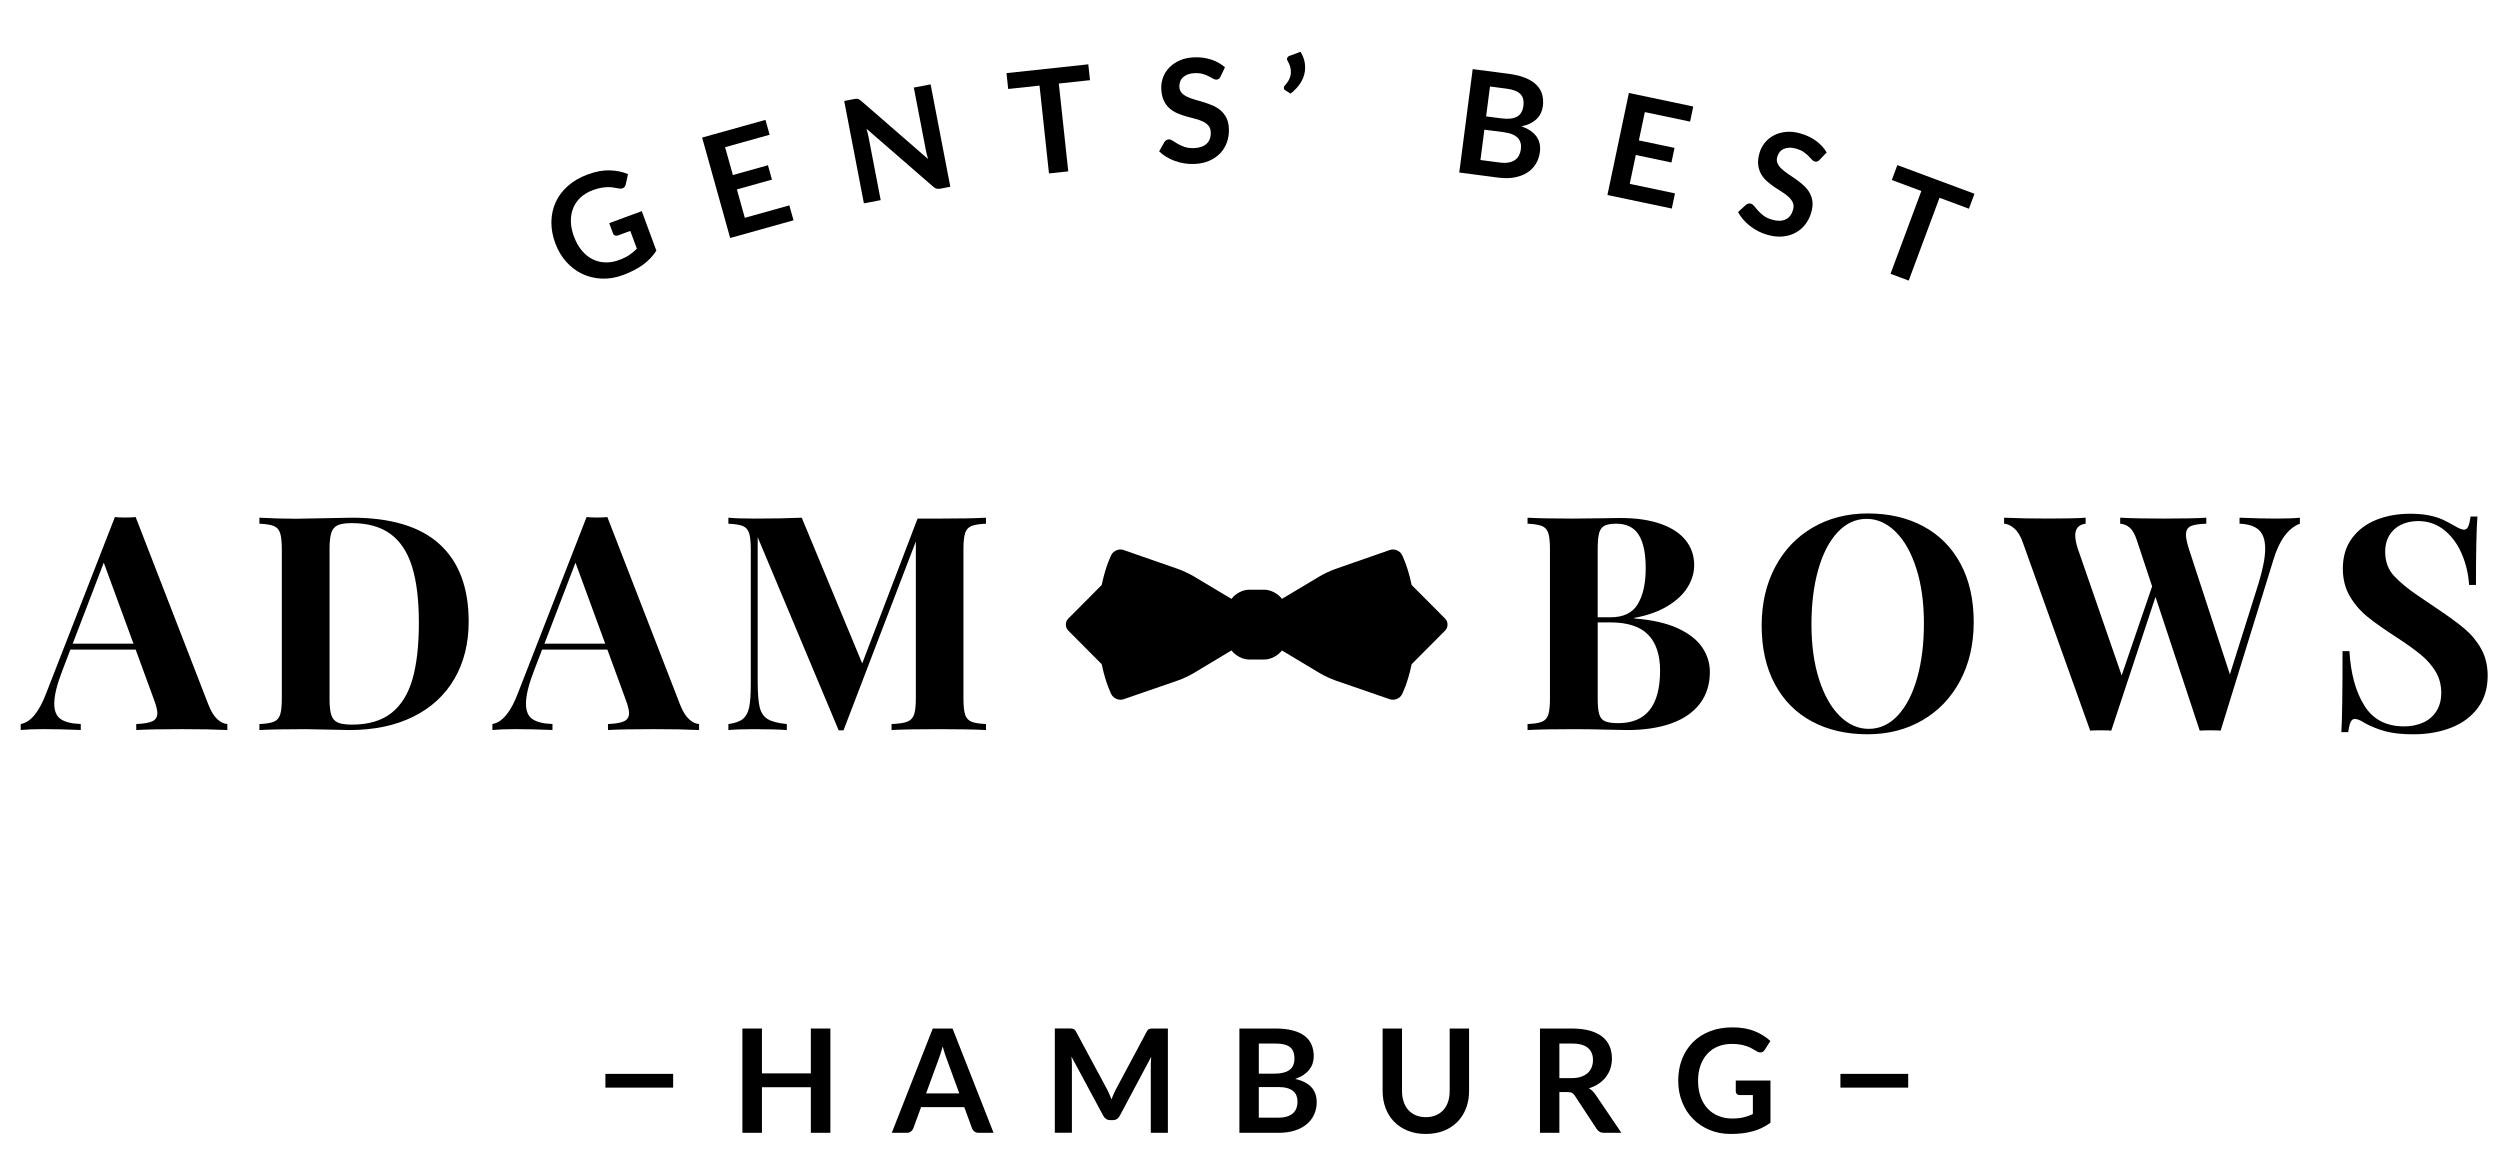
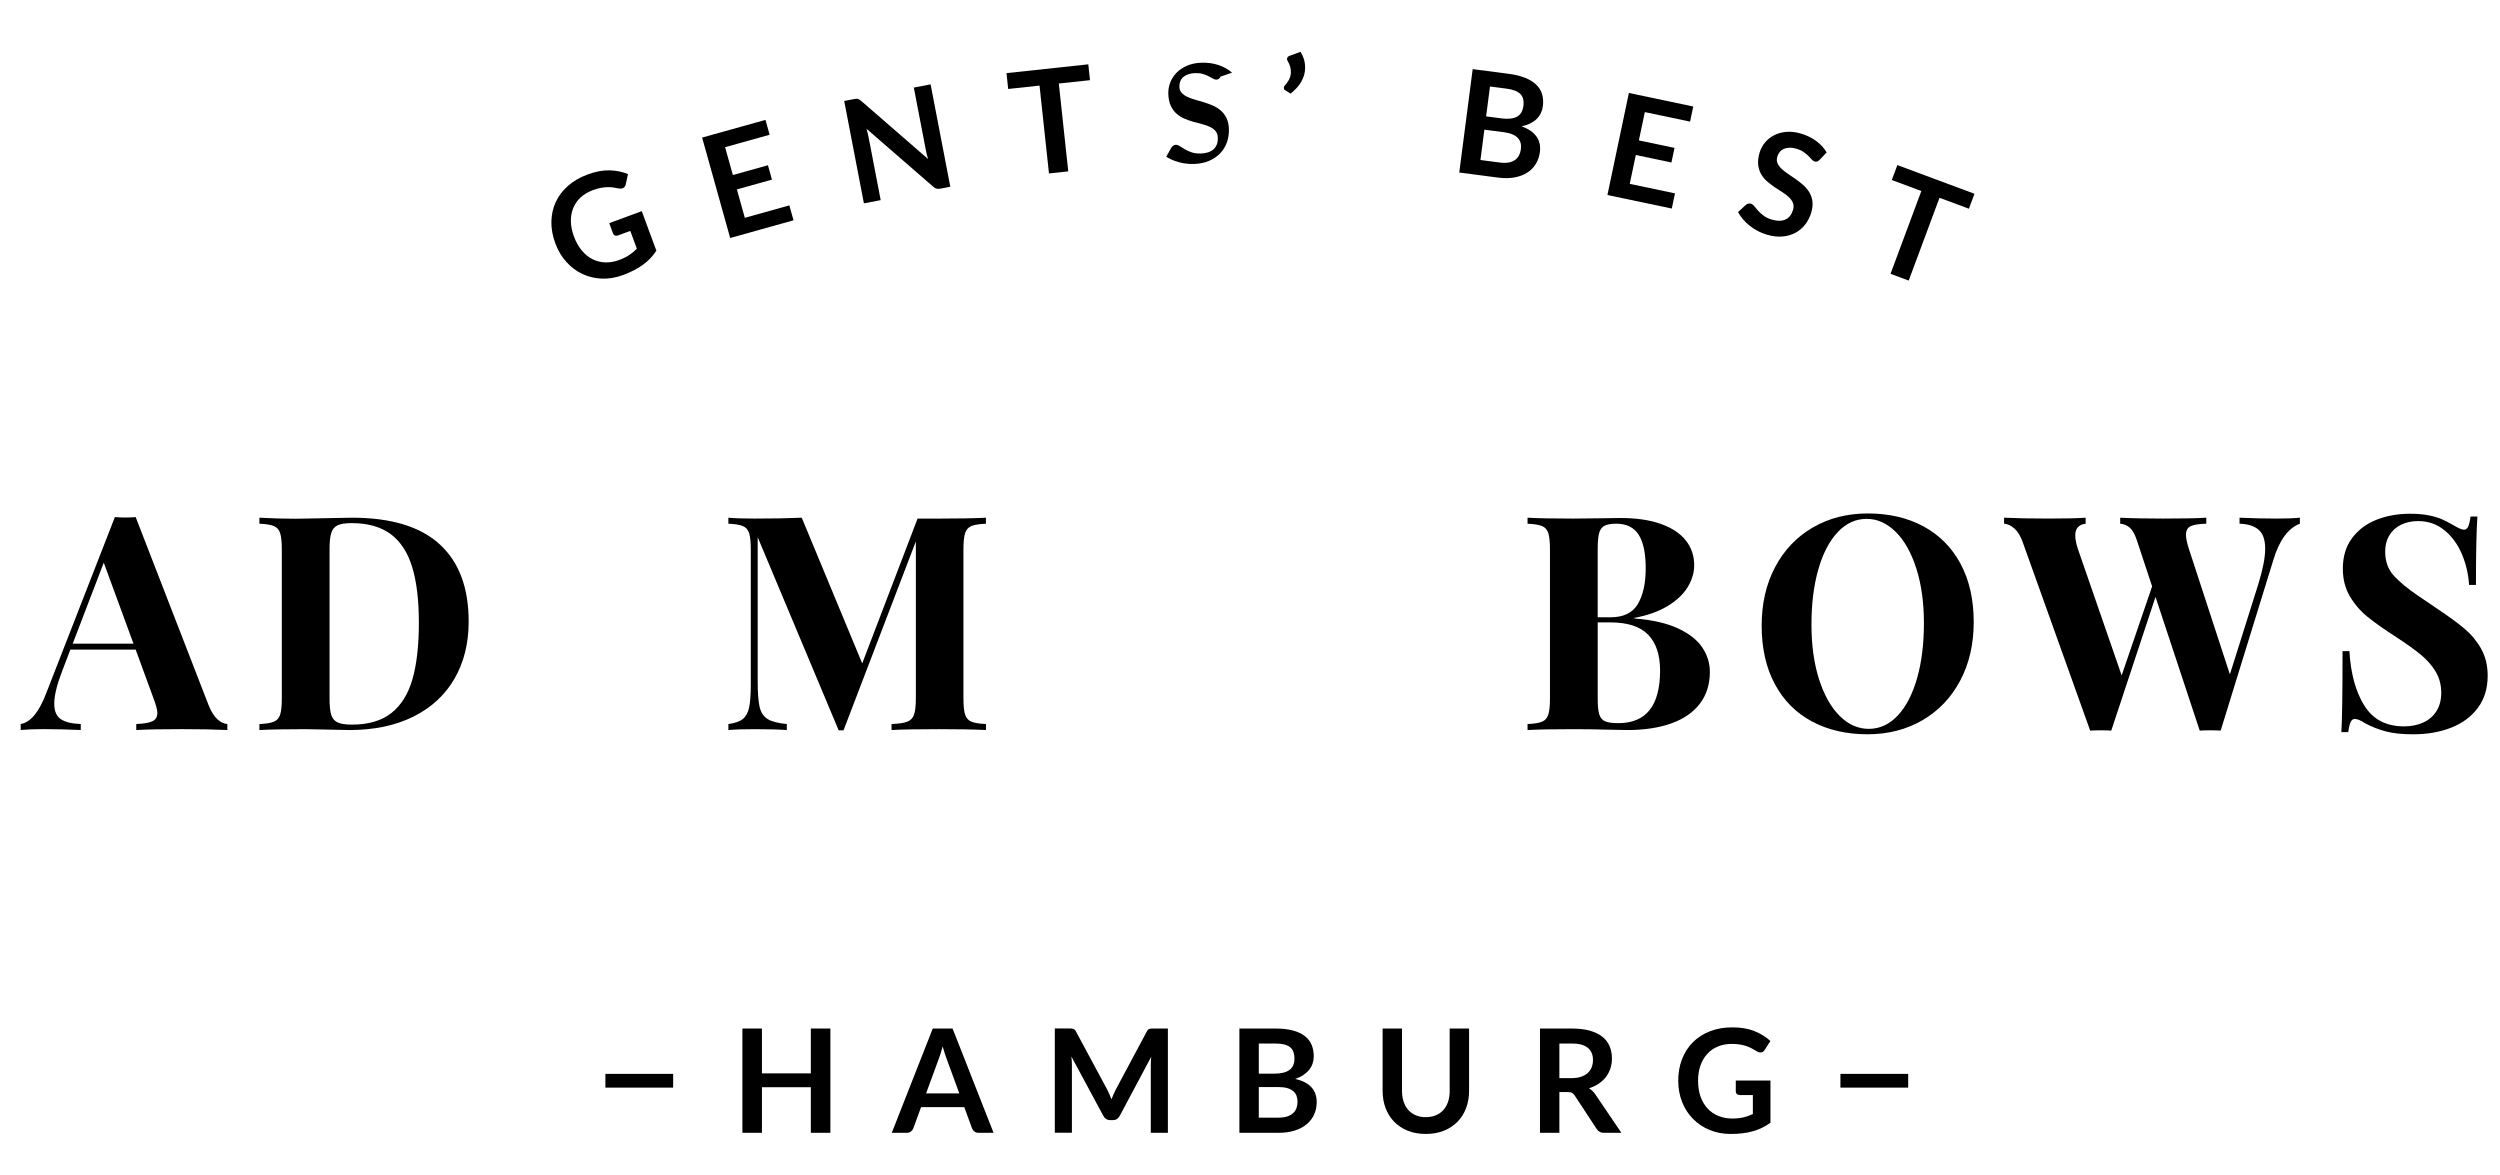
<svg xmlns="http://www.w3.org/2000/svg" enable-background="new 0 0 200 94" height="94px" version="1.1" viewBox="0 0 200 94" width="200px" x="0px" y="0px">
  <g id="Logo">
</g>
  <g id="Ebene_5">
    <g>
      <path d="M134.229,50.267c0.902,0.418,1.554,0.93,1.957,1.535c0.402,0.605,0.603,1.255,0.603,1.951&#13;&#10;   c0,0.992-0.266,1.837-0.796,2.536c-0.531,0.699-1.293,1.227-2.285,1.582c-0.992,0.355-2.171,0.533-3.538,0.533&#13;&#10;   c-0.344,0-0.931-0.012-1.763-0.035c-0.832-0.023-1.669-0.035-2.513-0.035c-1.648,0-2.878,0.023-3.69,0.07v-0.48&#13;&#10;   c0.531-0.023,0.918-0.086,1.16-0.188c0.242-0.101,0.408-0.289,0.498-0.562s0.135-0.711,0.135-1.312V43.958&#13;&#10;   c0-0.602-0.045-1.039-0.135-1.312s-0.256-0.461-0.498-0.562c-0.242-0.102-0.629-0.164-1.16-0.188v-0.48&#13;&#10;   c0.805,0.047,2.019,0.07,3.644,0.07c0.64,0,1.351-0.007,2.132-0.023c0.781-0.015,1.324-0.023,1.628-0.023&#13;&#10;   c1.289,0,2.376,0.158,3.263,0.475c0.886,0.316,1.552,0.758,1.997,1.324c0.445,0.566,0.668,1.225,0.668,1.974&#13;&#10;   c0,0.594-0.172,1.176-0.516,1.746c-0.344,0.57-0.876,1.076-1.599,1.517c-0.722,0.441-1.615,0.76-2.677,0.955v0.046&#13;&#10;   C132.165,49.586,133.327,49.85,134.229,50.267z M131.031,48.316c0.417-0.71,0.626-1.66,0.626-2.847&#13;&#10;   c0-1.203-0.187-2.099-0.562-2.688s-0.973-0.885-1.792-0.885c-0.43,0-0.748,0.057-0.955,0.17c-0.207,0.113-0.348,0.312-0.422,0.598&#13;&#10;   s-0.111,0.716-0.111,1.294v5.424h1.031C129.884,49.383,130.613,49.027,131.031,48.316z M127.938,57.138&#13;&#10;   c0.082,0.273,0.236,0.461,0.463,0.562c0.226,0.102,0.582,0.152,1.066,0.152c2.226,0,3.339-1.402,3.339-4.206&#13;&#10;   c0-1.257-0.318-2.214-0.955-2.87c-0.637-0.656-1.646-0.984-3.028-0.984h-1.007v6.069&#13;&#10;   C127.815,56.439,127.856,56.865,127.938,57.138z" />
      <path d="M153.873,42.107c1.277,0.688,2.267,1.685,2.97,2.993c0.703,1.309,1.054,2.864,1.054,4.668&#13;&#10;   c0,1.765-0.361,3.327-1.083,4.686c-0.722,1.359-1.728,2.414-3.017,3.163c-1.289,0.75-2.753,1.125-4.393,1.125&#13;&#10;   c-1.695,0-3.181-0.344-4.458-1.031c-1.277-0.687-2.265-1.685-2.964-2.993c-0.699-1.308-1.049-2.864-1.049-4.668&#13;&#10;   c0-1.765,0.359-3.327,1.078-4.686c0.718-1.359,1.722-2.413,3.011-3.163s2.757-1.125,4.405-1.125&#13;&#10;   C151.114,41.077,152.596,41.42,153.873,42.107z M147.007,42.582c-0.667,0.714-1.183,1.71-1.546,2.987&#13;&#10;   c-0.363,1.277-0.544,2.739-0.544,4.387c0,1.664,0.203,3.128,0.609,4.393c0.406,1.266,0.957,2.242,1.652,2.929&#13;&#10;   c0.695,0.687,1.468,1.031,2.32,1.031c0.882,0,1.658-0.357,2.325-1.072c0.668-0.715,1.184-1.71,1.546-2.987&#13;&#10;   c0.363-1.277,0.545-2.74,0.545-4.388c0-1.656-0.203-3.118-0.609-4.387c-0.406-1.269-0.958-2.248-1.658-2.935&#13;&#10;   c-0.699-0.688-1.47-1.031-2.313-1.031C148.45,41.51,147.675,41.867,147.007,42.582z" />
      <path d="M182.14,41.486c0.757,0,1.375-0.023,1.851-0.07v0.48c-0.937,0.359-1.64,1.312-2.109,2.858l-4.229,13.695&#13;&#10;   c-0.172-0.016-0.453-0.023-0.843-0.023c-0.383,0-0.66,0.008-0.832,0.023l-3.538-10.696l-3.538,10.696&#13;&#10;   c-0.18-0.016-0.461-0.023-0.844-0.023s-0.664,0.008-0.843,0.023l-5.377-15.019c-0.18-0.523-0.408-0.906-0.685-1.148&#13;&#10;   c-0.277-0.242-0.553-0.371-0.826-0.387v-0.48c0.961,0.047,2.156,0.07,3.585,0.07c1.343,0,2.323-0.023,2.94-0.07v0.48&#13;&#10;   c-0.555,0.07-0.832,0.383-0.832,0.938c0,0.297,0.07,0.656,0.21,1.078l3.503,10.122l2.437-7.123l-1.23-3.714&#13;&#10;   c-0.156-0.468-0.344-0.796-0.562-0.984c-0.219-0.188-0.473-0.293-0.762-0.316v-0.48c0.891,0.047,2.035,0.07,3.433,0.07&#13;&#10;   c1.554,0,2.706-0.023,3.456-0.07v0.48c-0.586,0.016-1.004,0.082-1.253,0.199c-0.25,0.117-0.375,0.348-0.375,0.691&#13;&#10;   c0,0.257,0.078,0.632,0.234,1.125l3.28,10.04l2.284-7.252c0.359-1.171,0.539-2.104,0.539-2.8s-0.17-1.197-0.51-1.505&#13;&#10;   s-0.854-0.475-1.541-0.498v-0.48C180.242,41.463,181.234,41.486,182.14,41.486z" />
      <path d="M189.143,56.441c0.691,1.113,1.751,1.669,3.181,1.669c0.562,0,1.068-0.1,1.517-0.299s0.804-0.501,1.066-0.908&#13;&#10;   s0.393-0.898,0.393-1.476c0-0.625-0.146-1.185-0.439-1.681c-0.292-0.496-0.687-0.949-1.183-1.359&#13;&#10;   c-0.496-0.41-1.158-0.885-1.986-1.423c-0.968-0.625-1.736-1.167-2.302-1.628c-0.566-0.461-1.035-1.008-1.406-1.64&#13;&#10;   c-0.371-0.633-0.557-1.367-0.557-2.203c0-0.968,0.246-1.783,0.738-2.443c0.492-0.66,1.144-1.15,1.956-1.47&#13;&#10;   c0.812-0.32,1.707-0.48,2.683-0.48c0.578,0,1.08,0.043,1.505,0.129c0.425,0.086,0.781,0.193,1.066,0.322s0.595,0.291,0.931,0.486&#13;&#10;   c0.383,0.227,0.652,0.34,0.809,0.34c0.148,0,0.262-0.084,0.34-0.252c0.078-0.168,0.141-0.435,0.188-0.802h0.55&#13;&#10;   c-0.078,1.07-0.117,2.894-0.117,5.471h-0.55c-0.055-0.867-0.248-1.691-0.58-2.472c-0.332-0.781-0.796-1.416-1.394-1.904&#13;&#10;   s-1.299-0.732-2.103-0.732c-0.508,0-0.962,0.098-1.365,0.293s-0.714,0.479-0.937,0.85c-0.223,0.371-0.334,0.802-0.334,1.294&#13;&#10;   c0,0.796,0.238,1.449,0.714,1.957c0.477,0.508,1.098,1.021,1.863,1.541c0.766,0.52,1.281,0.869,1.546,1.048&#13;&#10;   c0.938,0.625,1.679,1.167,2.226,1.628c0.546,0.461,0.992,1,1.335,1.617c0.344,0.617,0.516,1.332,0.516,2.144&#13;&#10;   c0,1.023-0.266,1.886-0.797,2.589c-0.531,0.703-1.246,1.229-2.144,1.576c-0.898,0.348-1.902,0.521-3.011,0.521&#13;&#10;   c-0.898,0-1.642-0.08-2.231-0.24c-0.59-0.16-1.135-0.377-1.634-0.65c-0.344-0.226-0.613-0.339-0.809-0.339&#13;&#10;   c-0.148,0-0.262,0.084-0.339,0.251c-0.078,0.168-0.141,0.436-0.188,0.803h-0.551c0.062-1,0.094-3.159,0.094-6.479h0.551&#13;&#10;   C188.055,53.877,188.452,55.328,189.143,56.441z" />
    </g>
    <g>
      <path d="M17.392,57.542c0.266,0.238,0.531,0.365,0.797,0.38v0.48c-0.961-0.047-2.175-0.07-3.644-0.07&#13;&#10;   c-1.64,0-2.854,0.023-3.644,0.07v-0.48c0.602-0.023,1.033-0.098,1.294-0.223c0.262-0.125,0.393-0.343,0.393-0.656&#13;&#10;   c0-0.242-0.098-0.621-0.293-1.136l-1.441-3.937H5.63l-0.633,1.652c-0.438,1.125-0.656,2.015-0.656,2.671&#13;&#10;   c0,0.594,0.175,1.008,0.527,1.242c0.352,0.234,0.882,0.363,1.593,0.386v0.48c-1.078-0.047-2.07-0.07-2.976-0.07&#13;&#10;   c-0.734,0-1.343,0.023-1.828,0.07v-0.48c0.797-0.132,1.484-0.972,2.062-2.519l5.471-14.035c0.258,0.023,0.535,0.035,0.832,0.035&#13;&#10;   c0.312,0,0.589-0.012,0.832-0.035l5.823,15.019C16.888,56.919,17.126,57.304,17.392,57.542z M8.301,45.013l-2.483,6.479h4.861&#13;&#10;   L8.301,45.013z" />
      <path d="M23.646,41.498l0.75-0.012c2.25-0.047,3.503-0.07,3.761-0.07c3.124,0,5.461,0.707,7.011,2.121s2.326,3.476,2.326,6.186&#13;&#10;   c0,1.742-0.379,3.267-1.137,4.575c-0.757,1.308-1.855,2.319-3.292,3.034c-1.438,0.714-3.144,1.072-5.12,1.072&#13;&#10;   c-0.234,0-0.783-0.012-1.646-0.035c-0.863-0.023-1.482-0.035-1.857-0.035c-1.648,0-2.878,0.023-3.69,0.07v-0.48&#13;&#10;   c0.531-0.023,0.918-0.086,1.16-0.188c0.242-0.101,0.408-0.289,0.498-0.562s0.135-0.711,0.135-1.312V43.958&#13;&#10;   c0-0.602-0.045-1.039-0.135-1.312s-0.256-0.461-0.498-0.562c-0.242-0.102-0.629-0.164-1.16-0.188v-0.48&#13;&#10;   C21.776,41.471,22.74,41.498,23.646,41.498z M26.505,57.203c0.094,0.285,0.265,0.484,0.515,0.597&#13;&#10;   c0.25,0.113,0.629,0.17,1.137,0.17c1.32,0,2.372-0.311,3.157-0.931c0.785-0.621,1.347-1.527,1.687-2.718&#13;&#10;   c0.339-1.191,0.509-2.693,0.509-4.505c0-1.819-0.182-3.313-0.544-4.481c-0.363-1.167-0.939-2.04-1.728-2.618&#13;&#10;   c-0.789-0.578-1.824-0.867-3.104-0.867c-0.5,0-0.873,0.057-1.119,0.17c-0.246,0.113-0.416,0.314-0.509,0.604&#13;&#10;   s-0.141,0.719-0.141,1.289v11.997C26.364,56.486,26.411,56.917,26.505,57.203z" />
-       <path d="M55.129,57.542c0.266,0.238,0.531,0.365,0.797,0.38v0.48c-0.961-0.047-2.175-0.07-3.644-0.07&#13;&#10;   c-1.64,0-2.854,0.023-3.644,0.07v-0.48c0.602-0.023,1.033-0.098,1.294-0.223c0.262-0.125,0.393-0.343,0.393-0.656&#13;&#10;   c0-0.242-0.098-0.621-0.293-1.136l-1.441-3.937h-5.225l-0.633,1.652c-0.438,1.125-0.656,2.015-0.656,2.671&#13;&#10;   c0,0.594,0.175,1.008,0.527,1.242c0.352,0.234,0.882,0.363,1.593,0.386v0.48c-1.078-0.047-2.07-0.07-2.976-0.07&#13;&#10;   c-0.734,0-1.343,0.023-1.828,0.07v-0.48c0.797-0.132,1.484-0.972,2.062-2.519l5.471-14.035c0.258,0.023,0.535,0.035,0.832,0.035&#13;&#10;   c0.312,0,0.589-0.012,0.832-0.035l5.823,15.019C54.625,56.919,54.864,57.304,55.129,57.542z M46.039,45.013l-2.483,6.479h4.861&#13;&#10;   L46.039,45.013z" />
      <path d="M77.708,42.084c-0.242,0.102-0.408,0.289-0.498,0.562s-0.135,0.71-0.135,1.312v11.903c0,0.601,0.045,1.039,0.135,1.312&#13;&#10;   s0.258,0.461,0.504,0.562c0.246,0.102,0.634,0.164,1.166,0.188v0.48c-0.89-0.047-2.148-0.07-3.772-0.07&#13;&#10;   c-1.71,0-2.972,0.023-3.784,0.07v-0.48c0.578-0.023,0.998-0.086,1.259-0.188c0.262-0.101,0.441-0.289,0.539-0.562&#13;&#10;   s0.146-0.711,0.146-1.312V43.314l-5.787,15.113h-0.387l-6.479-15.452v11.492c0,0.945,0.051,1.639,0.152,2.08&#13;&#10;   c0.102,0.441,0.311,0.764,0.626,0.967c0.316,0.203,0.834,0.339,1.552,0.41v0.48c-0.617-0.047-1.48-0.07-2.589-0.07&#13;&#10;   c-0.883,0-1.578,0.023-2.085,0.07v-0.48c0.523-0.07,0.908-0.205,1.154-0.404c0.246-0.199,0.414-0.504,0.503-0.914&#13;&#10;   s0.135-1.025,0.135-1.845V43.958c0-0.602-0.045-1.039-0.135-1.312s-0.256-0.461-0.498-0.562c-0.242-0.102-0.629-0.164-1.16-0.188&#13;&#10;   v-0.48c0.508,0.047,1.203,0.07,2.085,0.07c1.468,0,2.729-0.023,3.784-0.07l4.838,11.657l4.428-11.586h1.699&#13;&#10;   c1.624,0,2.882-0.023,3.772-0.07v0.48C78.341,41.92,77.951,41.982,77.708,42.084z" />
    </g>
    <g>
-       <path d="M115.604,49.483l-2.673-2.683c-0.323-1.564-0.779-2.424-0.779-2.424c-0.178-0.331-0.613-0.5-0.967-0.376l-4.364,1.521&#13;&#10;   c-0.355,0.124-0.909,0.383-1.231,0.575l-3.034,1.813c-0.303-0.411-0.892-0.73-1.383-0.73h-1.272c-0.492,0-1.082,0.32-1.385,0.731&#13;&#10;   l-3.036-1.814c-0.322-0.192-0.876-0.452-1.23-0.575L89.884,44c-0.354-0.124-0.791,0.046-0.968,0.376c0,0-0.456,0.859-0.779,2.424&#13;&#10;   l-2.672,2.683c-0.265,0.266-0.265,0.702,0,0.968l2.672,2.684c0.323,1.565,0.78,2.424,0.78,2.424&#13;&#10;   c0.177,0.332,0.613,0.503,0.969,0.38l4.362-1.507c0.355-0.123,0.909-0.381,1.231-0.574l3.04-1.825&#13;&#10;   c0.303,0.409,0.891,0.727,1.381,0.727h1.272c0.489,0,1.077-0.316,1.38-0.726l3.039,1.824c0.322,0.193,0.875,0.452,1.231,0.574&#13;&#10;   l4.363,1.507c0.355,0.123,0.79-0.048,0.968-0.38c0,0,0.457-0.858,0.779-2.424l2.673-2.684&#13;&#10;   C115.869,50.185,115.869,49.749,115.604,49.483z" />
-     </g>
+       </g>
    <g>
      <rect height="1.099" width="5.421" x="147.234" y="85.91" />
    </g>
    <g>
      <rect height="1.099" width="5.421" x="48.432" y="85.91" />
    </g>
    <g>
      <path d="M66.43,90.624h-1.563v-3.646h-3.912v3.646h-1.563v-8.342h1.563v3.588h3.912v-3.588h1.563V90.624z" />
      <path d="M79.485,90.624h-1.2c-0.135,0-0.245-0.034-0.332-0.101c-0.086-0.067-0.149-0.151-0.188-0.251l-0.623-1.702h-3.456&#13;&#10;   l-0.623,1.702c-0.031,0.089-0.091,0.169-0.182,0.243c-0.09,0.073-0.201,0.109-0.332,0.109h-1.206l3.277-8.342h1.586L79.485,90.624&#13;&#10;   z M74.085,87.474h2.66l-1.015-2.775c-0.046-0.123-0.097-0.269-0.153-0.436c-0.056-0.167-0.11-0.349-0.164-0.545&#13;&#10;   c-0.054,0.196-0.107,0.379-0.159,0.548c-0.052,0.169-0.103,0.317-0.153,0.444L74.085,87.474z" />
      <path d="M88.753,87.546c0.056,0.133,0.11,0.267,0.165,0.401c0.054-0.139,0.109-0.275,0.167-0.41&#13;&#10;   c0.058-0.135,0.119-0.264,0.185-0.387l2.469-4.621c0.03-0.058,0.062-0.104,0.095-0.139s0.069-0.06,0.11-0.075&#13;&#10;   c0.041-0.016,0.085-0.025,0.136-0.029c0.05-0.004,0.109-0.006,0.179-0.006h1.171v8.342h-1.367v-5.389&#13;&#10;   c0-0.1,0.003-0.209,0.009-0.329s0.014-0.24,0.026-0.363l-2.521,4.73c-0.058,0.108-0.133,0.191-0.225,0.251s-0.2,0.089-0.323,0.089&#13;&#10;   h-0.213c-0.123,0-0.23-0.03-0.323-0.089c-0.093-0.06-0.167-0.143-0.225-0.251l-2.556-4.748c0.015,0.127,0.026,0.251,0.032,0.372&#13;&#10;   c0.005,0.121,0.008,0.234,0.008,0.337v5.389h-1.367v-8.342h1.171c0.069,0,0.128,0.002,0.179,0.006&#13;&#10;   c0.05,0.004,0.095,0.013,0.135,0.029c0.041,0.015,0.078,0.04,0.113,0.075s0.067,0.081,0.098,0.139l2.492,4.633&#13;&#10;   C88.637,87.286,88.698,87.414,88.753,87.546z" />
      <path d="M99.152,90.624v-8.342h2.879c0.546,0,1.012,0.052,1.399,0.156s0.704,0.252,0.952,0.444s0.43,0.425,0.545,0.698&#13;&#10;   c0.115,0.273,0.173,0.581,0.173,0.923c0,0.196-0.029,0.384-0.087,0.562c-0.058,0.179-0.147,0.346-0.268,0.502&#13;&#10;   s-0.275,0.297-0.461,0.424s-0.409,0.235-0.667,0.323c1.146,0.258,1.719,0.877,1.719,1.857c0,0.354-0.067,0.681-0.202,0.981&#13;&#10;   c-0.134,0.3-0.331,0.559-0.588,0.776c-0.257,0.217-0.575,0.388-0.952,0.511s-0.808,0.185-1.292,0.185H99.152z M100.704,85.893&#13;&#10;   h1.241c0.527,0,0.927-0.096,1.2-0.288s0.41-0.498,0.41-0.917c0-0.435-0.123-0.744-0.369-0.929s-0.631-0.277-1.154-0.277h-1.327&#13;&#10;   V85.893z M100.704,86.966v2.446h1.575c0.289,0,0.53-0.035,0.724-0.104c0.194-0.069,0.35-0.162,0.467-0.277&#13;&#10;   c0.117-0.115,0.202-0.25,0.254-0.404c0.052-0.154,0.078-0.317,0.078-0.49c0-0.181-0.029-0.343-0.086-0.488&#13;&#10;   c-0.058-0.144-0.148-0.267-0.271-0.369c-0.124-0.102-0.281-0.18-0.473-0.234c-0.192-0.054-0.425-0.081-0.698-0.081H100.704z" />
      <path d="M114.065,89.372c0.3,0,0.568-0.05,0.805-0.15c0.236-0.1,0.437-0.24,0.6-0.421c0.163-0.181,0.288-0.4,0.375-0.658&#13;&#10;   c0.086-0.257,0.129-0.546,0.129-0.865v-4.996h1.552v4.996c0,0.496-0.08,0.955-0.24,1.376c-0.16,0.421-0.389,0.785-0.689,1.09&#13;&#10;   c-0.3,0.306-0.663,0.544-1.09,0.715c-0.427,0.171-0.908,0.257-1.442,0.257c-0.535,0-1.016-0.085-1.442-0.257&#13;&#10;   c-0.427-0.171-0.79-0.41-1.087-0.715c-0.298-0.306-0.527-0.669-0.687-1.09c-0.16-0.421-0.24-0.88-0.24-1.376v-4.996h1.552v4.99&#13;&#10;   c0,0.319,0.043,0.608,0.13,0.866c0.087,0.257,0.211,0.478,0.372,0.66c0.162,0.183,0.361,0.324,0.597,0.424&#13;&#10;   C113.497,89.322,113.765,89.372,114.065,89.372z" />
      <path d="M124.75,87.364v3.26h-1.552v-8.342h2.544c0.569,0,1.057,0.059,1.462,0.176c0.406,0.118,0.738,0.282,0.998,0.493&#13;&#10;   c0.26,0.212,0.45,0.465,0.571,0.759c0.121,0.294,0.182,0.618,0.182,0.972c0,0.281-0.042,0.546-0.124,0.796&#13;&#10;   s-0.202,0.477-0.358,0.681c-0.156,0.204-0.348,0.383-0.577,0.537c-0.229,0.154-0.49,0.277-0.782,0.369&#13;&#10;   c0.196,0.111,0.365,0.271,0.508,0.479l2.088,3.081h-1.396c-0.135,0-0.25-0.027-0.343-0.081c-0.095-0.054-0.174-0.131-0.24-0.231&#13;&#10;   l-1.754-2.671c-0.065-0.1-0.137-0.171-0.216-0.213c-0.079-0.042-0.195-0.063-0.349-0.063H124.75z M124.75,86.251h0.969&#13;&#10;   c0.292,0,0.547-0.037,0.764-0.11c0.217-0.073,0.396-0.174,0.537-0.303c0.14-0.129,0.245-0.282,0.314-0.458&#13;&#10;   s0.104-0.371,0.104-0.583c0-0.423-0.14-0.748-0.418-0.975c-0.279-0.227-0.705-0.341-1.278-0.341h-0.992V86.251z" />
      <path d="M138.573,89.482c0.35,0,0.655-0.032,0.915-0.095s0.507-0.151,0.741-0.263v-1.517h-1.044c-0.1,0-0.179-0.028-0.237-0.084&#13;&#10;   c-0.058-0.056-0.086-0.124-0.086-0.205v-0.877h2.775v3.375c-0.211,0.154-0.432,0.288-0.661,0.401&#13;&#10;   c-0.229,0.113-0.473,0.207-0.732,0.28c-0.26,0.073-0.538,0.128-0.833,0.165c-0.296,0.037-0.616,0.055-0.958,0.055&#13;&#10;   c-0.607,0-1.167-0.106-1.679-0.317s-0.954-0.505-1.327-0.883c-0.374-0.376-0.665-0.827-0.875-1.35&#13;&#10;   c-0.209-0.523-0.314-1.094-0.314-1.714c0-0.626,0.102-1.202,0.306-1.725c0.204-0.523,0.493-0.973,0.868-1.35&#13;&#10;   s0.83-0.669,1.364-0.877s1.135-0.312,1.8-0.312c0.681,0,1.27,0.101,1.768,0.303c0.498,0.202,0.92,0.464,1.267,0.788l-0.45,0.704&#13;&#10;   c-0.088,0.143-0.206,0.214-0.352,0.214c-0.092,0-0.187-0.031-0.283-0.092c-0.123-0.073-0.249-0.146-0.378-0.219&#13;&#10;   c-0.129-0.073-0.271-0.137-0.427-0.19c-0.156-0.054-0.331-0.098-0.525-0.133c-0.194-0.035-0.418-0.052-0.672-0.052&#13;&#10;   c-0.412,0-0.784,0.069-1.116,0.208c-0.333,0.138-0.616,0.336-0.851,0.594c-0.234,0.258-0.415,0.567-0.542,0.929&#13;&#10;   c-0.127,0.362-0.19,0.766-0.19,1.211c0,0.481,0.067,0.909,0.202,1.284s0.323,0.691,0.565,0.949s0.531,0.455,0.865,0.591&#13;&#10;   C137.812,89.414,138.177,89.482,138.573,89.482z" />
    </g>
    <g>
      <path d="M49.52,20.804c0.328-0.121,0.603-0.256,0.825-0.406s0.423-0.317,0.604-0.503l-0.526-1.423l-0.979,0.362&#13;&#10;   c-0.094,0.035-0.177,0.036-0.25,0.004c-0.074-0.033-0.125-0.086-0.152-0.163l-0.304-0.822l2.603-0.961l1.169,3.166&#13;&#10;   c-0.146,0.218-0.306,0.419-0.481,0.605c-0.175,0.186-0.372,0.357-0.59,0.516s-0.46,0.306-0.725,0.443&#13;&#10;   c-0.265,0.137-0.558,0.265-0.879,0.383c-0.57,0.211-1.131,0.306-1.685,0.284c-0.553-0.021-1.07-0.144-1.551-0.368&#13;&#10;   s-0.91-0.545-1.288-0.963s-0.674-0.917-0.889-1.499c-0.217-0.588-0.321-1.163-0.311-1.724c0.01-0.561,0.125-1.083,0.347-1.567&#13;&#10;   c0.221-0.483,0.546-0.915,0.976-1.295c0.429-0.38,0.956-0.685,1.581-0.916c0.639-0.236,1.226-0.346,1.764-0.329&#13;&#10;   c0.537,0.017,1.024,0.117,1.46,0.3l-0.178,0.816c-0.034,0.164-0.119,0.271-0.256,0.322c-0.087,0.032-0.186,0.036-0.297,0.012&#13;&#10;   c-0.141-0.026-0.284-0.051-0.431-0.075c-0.146-0.024-0.301-0.034-0.466-0.031c-0.165,0.003-0.344,0.022-0.539,0.057&#13;&#10;   c-0.194,0.035-0.41,0.096-0.648,0.185c-0.386,0.143-0.711,0.336-0.975,0.582s-0.461,0.529-0.592,0.852&#13;&#10;   c-0.131,0.323-0.193,0.676-0.187,1.059c0.006,0.383,0.087,0.784,0.241,1.203c0.167,0.451,0.378,0.829,0.634,1.134&#13;&#10;   s0.542,0.537,0.859,0.694c0.316,0.158,0.655,0.243,1.017,0.255S49.148,20.942,49.52,20.804z" />
      <path d="M61.238,9.591l0.332,1.189l-3.562,0.995l0.622,2.228l2.806-0.784l0.321,1.15l-2.806,0.784l0.635,2.272l3.562-0.995&#13;&#10;   l0.334,1.194l-5.068,1.416l-2.244-8.035L61.238,9.591z" />
      <path d="M68.506,7.901c0.046-0.003,0.089,0,0.128,0.01c0.039,0.01,0.079,0.028,0.119,0.054c0.041,0.025,0.086,0.061,0.138,0.105&#13;&#10;   l5.354,4.651c-0.041-0.129-0.076-0.257-0.105-0.382c-0.03-0.125-0.056-0.243-0.077-0.353l-0.958-4.979l1.343-0.258l1.576,8.192&#13;&#10;   l-0.788,0.151c-0.121,0.023-0.225,0.024-0.311,0.001s-0.177-0.076-0.271-0.16l-5.333-4.631c0.035,0.119,0.066,0.237,0.095,0.354&#13;&#10;   c0.029,0.118,0.052,0.226,0.071,0.324l0.968,5.031l-1.343,0.258l-1.576-8.192l0.799-0.154C68.402,7.912,68.459,7.904,68.506,7.901&#13;&#10;   z" />
      <path d="M87.064,5.146L87.2,6.414l-2.495,0.268l0.756,7.027l-1.543,0.166l-0.756-7.027l-2.507,0.27L80.519,5.85L87.064,5.146z" />
-       <path d="M97.642,6.129c-0.04,0.086-0.086,0.147-0.141,0.184c-0.055,0.036-0.12,0.056-0.197,0.058&#13;&#10;   c-0.077,0.002-0.164-0.024-0.262-0.081c-0.098-0.057-0.214-0.119-0.347-0.188c-0.133-0.068-0.288-0.13-0.465-0.184&#13;&#10;   c-0.177-0.054-0.385-0.077-0.623-0.069c-0.215,0.007-0.402,0.039-0.56,0.096s-0.29,0.134-0.396,0.229s-0.185,0.209-0.234,0.34&#13;&#10;   c-0.05,0.13-0.072,0.272-0.067,0.426c0.006,0.196,0.066,0.358,0.18,0.485c0.114,0.127,0.263,0.233,0.447,0.32&#13;&#10;   c0.184,0.086,0.392,0.162,0.625,0.228s0.471,0.136,0.714,0.21c0.243,0.075,0.482,0.163,0.716,0.265&#13;&#10;   c0.234,0.102,0.444,0.233,0.631,0.395c0.186,0.162,0.338,0.361,0.456,0.6c0.118,0.238,0.182,0.531,0.193,0.876&#13;&#10;   c0.012,0.377-0.041,0.731-0.158,1.064c-0.118,0.333-0.297,0.625-0.537,0.878c-0.24,0.252-0.537,0.455-0.889,0.606&#13;&#10;   c-0.353,0.152-0.76,0.236-1.221,0.251c-0.266,0.009-0.528-0.009-0.787-0.052c-0.259-0.043-0.508-0.109-0.748-0.198&#13;&#10;   s-0.464-0.196-0.675-0.324c-0.21-0.127-0.398-0.271-0.565-0.432l0.425-0.758c0.041-0.055,0.09-0.102,0.148-0.141&#13;&#10;   s0.124-0.059,0.197-0.062c0.096-0.003,0.201,0.033,0.315,0.108c0.114,0.075,0.249,0.158,0.404,0.25&#13;&#10;   c0.155,0.091,0.336,0.172,0.545,0.245c0.208,0.072,0.457,0.103,0.745,0.094c0.442-0.015,0.781-0.13,1.016-0.348&#13;&#10;   c0.235-0.217,0.347-0.522,0.333-0.915c-0.007-0.219-0.068-0.396-0.182-0.531c-0.114-0.135-0.263-0.246-0.447-0.334&#13;&#10;   c-0.184-0.088-0.392-0.161-0.625-0.219c-0.233-0.058-0.47-0.121-0.71-0.19c-0.241-0.069-0.479-0.153-0.713-0.253&#13;&#10;   c-0.234-0.1-0.444-0.233-0.631-0.4s-0.338-0.378-0.457-0.634s-0.184-0.574-0.196-0.955c-0.01-0.303,0.041-0.602,0.152-0.894&#13;&#10;   c0.112-0.292,0.28-0.554,0.505-0.785c0.225-0.23,0.505-0.418,0.838-0.564c0.334-0.146,0.718-0.226,1.152-0.24&#13;&#10;   c0.492-0.017,0.948,0.045,1.369,0.186s0.781,0.344,1.082,0.611L97.642,6.129z" />
+       <path d="M97.642,6.129c-0.04,0.086-0.086,0.147-0.141,0.184c-0.055,0.036-0.12,0.056-0.197,0.058&#13;&#10;   c-0.077,0.002-0.164-0.024-0.262-0.081c-0.098-0.057-0.214-0.119-0.347-0.188c-0.133-0.068-0.288-0.13-0.465-0.184&#13;&#10;   c-0.177-0.054-0.385-0.077-0.623-0.069c-0.215,0.007-0.402,0.039-0.56,0.096s-0.29,0.134-0.396,0.229s-0.185,0.209-0.234,0.34&#13;&#10;   c-0.05,0.13-0.072,0.272-0.067,0.426c0.006,0.196,0.066,0.358,0.18,0.485c0.114,0.127,0.263,0.233,0.447,0.32&#13;&#10;   c0.184,0.086,0.392,0.162,0.625,0.228s0.471,0.136,0.714,0.21c0.243,0.075,0.482,0.163,0.716,0.265&#13;&#10;   c0.234,0.102,0.444,0.233,0.631,0.395c0.186,0.162,0.338,0.361,0.456,0.6c0.118,0.238,0.182,0.531,0.193,0.876&#13;&#10;   c0.012,0.377-0.041,0.731-0.158,1.064c-0.118,0.333-0.297,0.625-0.537,0.878c-0.24,0.252-0.537,0.455-0.889,0.606&#13;&#10;   c-0.353,0.152-0.76,0.236-1.221,0.251c-0.266,0.009-0.528-0.009-0.787-0.052c-0.259-0.043-0.508-0.109-0.748-0.198&#13;&#10;   s-0.464-0.196-0.675-0.324l0.425-0.758c0.041-0.055,0.09-0.102,0.148-0.141&#13;&#10;   s0.124-0.059,0.197-0.062c0.096-0.003,0.201,0.033,0.315,0.108c0.114,0.075,0.249,0.158,0.404,0.25&#13;&#10;   c0.155,0.091,0.336,0.172,0.545,0.245c0.208,0.072,0.457,0.103,0.745,0.094c0.442-0.015,0.781-0.13,1.016-0.348&#13;&#10;   c0.235-0.217,0.347-0.522,0.333-0.915c-0.007-0.219-0.068-0.396-0.182-0.531c-0.114-0.135-0.263-0.246-0.447-0.334&#13;&#10;   c-0.184-0.088-0.392-0.161-0.625-0.219c-0.233-0.058-0.47-0.121-0.71-0.19c-0.241-0.069-0.479-0.153-0.713-0.253&#13;&#10;   c-0.234-0.1-0.444-0.233-0.631-0.4s-0.338-0.378-0.457-0.634s-0.184-0.574-0.196-0.955c-0.01-0.303,0.041-0.602,0.152-0.894&#13;&#10;   c0.112-0.292,0.28-0.554,0.505-0.785c0.225-0.23,0.505-0.418,0.838-0.564c0.334-0.146,0.718-0.226,1.152-0.24&#13;&#10;   c0.492-0.017,0.948,0.045,1.369,0.186s0.781,0.344,1.082,0.611L97.642,6.129z" />
      <path d="M104.044,4.142c0.13,0.218,0.226,0.436,0.285,0.652c0.06,0.217,0.087,0.433,0.083,0.648&#13;&#10;   c-0.008,0.385-0.112,0.75-0.312,1.096c-0.201,0.346-0.487,0.664-0.858,0.953l-0.439-0.279c-0.038-0.024-0.064-0.052-0.079-0.085&#13;&#10;   c-0.015-0.033-0.022-0.064-0.021-0.096c0.001-0.073,0.028-0.134,0.079-0.183c0.051-0.057,0.105-0.122,0.163-0.196&#13;&#10;   c0.057-0.074,0.109-0.156,0.157-0.245c0.048-0.089,0.087-0.188,0.119-0.295c0.031-0.107,0.047-0.222,0.05-0.345&#13;&#10;   c0.002-0.131-0.016-0.271-0.056-0.419s-0.107-0.307-0.204-0.474c-0.034-0.051-0.05-0.103-0.049-0.157&#13;&#10;   c0.002-0.123,0.075-0.208,0.218-0.255L104.044,4.142z" />
      <path d="M116.74,13.802l1.075-8.272l2.854,0.371c0.542,0.07,0.998,0.182,1.368,0.335c0.37,0.153,0.666,0.34,0.887,0.563&#13;&#10;   s0.372,0.477,0.451,0.763s0.097,0.598,0.053,0.938c-0.025,0.194-0.078,0.377-0.158,0.547c-0.081,0.17-0.191,0.324-0.331,0.463&#13;&#10;   c-0.14,0.139-0.311,0.259-0.512,0.361c-0.201,0.102-0.436,0.18-0.702,0.234c1.103,0.403,1.592,1.091,1.465,2.063&#13;&#10;   c-0.045,0.351-0.154,0.667-0.327,0.947c-0.172,0.28-0.4,0.511-0.684,0.694c-0.283,0.182-0.62,0.31-1.01,0.383&#13;&#10;   c-0.39,0.074-0.825,0.079-1.305,0.017L116.74,13.802z M118.75,10.375l-0.315,2.426l1.562,0.203c0.286,0.037,0.53,0.034,0.731-0.01&#13;&#10;   c0.201-0.044,0.368-0.115,0.499-0.214c0.131-0.1,0.232-0.222,0.304-0.368c0.071-0.146,0.118-0.305,0.14-0.477&#13;&#10;   c0.023-0.179,0.016-0.344-0.023-0.495s-0.112-0.284-0.221-0.401c-0.109-0.117-0.255-0.214-0.439-0.293&#13;&#10;   c-0.184-0.078-0.411-0.135-0.682-0.17L118.75,10.375z M118.889,9.311l1.23,0.16c0.522,0.068,0.932,0.024,1.227-0.131&#13;&#10;   s0.47-0.441,0.524-0.857c0.056-0.431-0.026-0.754-0.247-0.969s-0.59-0.356-1.108-0.423l-1.316-0.171L118.889,9.311z" />
      <path d="M135.46,8.521l-0.254,1.208l-3.619-0.761l-0.477,2.264l2.851,0.6L133.716,13l-2.851-0.6l-0.486,2.309l3.619,0.761&#13;&#10;   l-0.255,1.214l-5.149-1.083l1.717-8.164L135.46,8.521z" />
      <path d="M145.563,12.792c-0.064,0.07-0.127,0.113-0.191,0.131c-0.063,0.018-0.132,0.016-0.206-0.005&#13;&#10;   c-0.074-0.021-0.149-0.074-0.225-0.158s-0.167-0.179-0.271-0.286c-0.105-0.106-0.234-0.212-0.386-0.318&#13;&#10;   c-0.151-0.106-0.342-0.192-0.571-0.258c-0.207-0.06-0.395-0.087-0.562-0.081c-0.168,0.005-0.317,0.038-0.448,0.096&#13;&#10;   s-0.24,0.142-0.328,0.25c-0.087,0.109-0.152,0.237-0.195,0.385c-0.054,0.188-0.047,0.361,0.022,0.517&#13;&#10;   c0.069,0.156,0.178,0.304,0.326,0.442s0.323,0.275,0.524,0.41c0.201,0.134,0.406,0.274,0.614,0.42&#13;&#10;   c0.208,0.146,0.408,0.304,0.599,0.474c0.191,0.169,0.351,0.359,0.478,0.57c0.127,0.211,0.21,0.448,0.248,0.711&#13;&#10;   s0.009,0.561-0.087,0.894c-0.104,0.362-0.264,0.684-0.479,0.963c-0.215,0.28-0.476,0.503-0.782,0.669&#13;&#10;   c-0.306,0.166-0.65,0.267-1.033,0.302c-0.383,0.036-0.796-0.011-1.239-0.139c-0.255-0.074-0.499-0.171-0.732-0.292&#13;&#10;   c-0.233-0.122-0.45-0.261-0.651-0.419c-0.201-0.158-0.381-0.331-0.542-0.517c-0.16-0.186-0.295-0.381-0.404-0.585l0.639-0.59&#13;&#10;   c0.055-0.04,0.117-0.069,0.184-0.088c0.067-0.018,0.136-0.018,0.207,0.003c0.092,0.026,0.181,0.093,0.267,0.2&#13;&#10;   c0.085,0.106,0.188,0.227,0.307,0.362c0.119,0.134,0.267,0.268,0.443,0.401s0.402,0.239,0.679,0.319&#13;&#10;   c0.425,0.123,0.783,0.117,1.074-0.017s0.491-0.39,0.6-0.767c0.061-0.21,0.058-0.397-0.009-0.561s-0.174-0.315-0.322-0.456&#13;&#10;   s-0.323-0.274-0.526-0.401s-0.409-0.26-0.617-0.4c-0.208-0.14-0.407-0.294-0.599-0.461s-0.351-0.359-0.476-0.576&#13;&#10;   c-0.126-0.216-0.205-0.464-0.238-0.744c-0.034-0.28,0.003-0.603,0.108-0.969c0.084-0.292,0.225-0.56,0.421-0.803&#13;&#10;   c0.197-0.244,0.438-0.44,0.723-0.59c0.285-0.15,0.609-0.243,0.972-0.278c0.363-0.036,0.753,0.007,1.17,0.128&#13;&#10;   c0.473,0.136,0.888,0.336,1.244,0.599c0.356,0.263,0.636,0.568,0.84,0.916L145.563,12.792z" />
      <path d="M157.958,15.503l-0.445,1.195l-2.352-0.875l-2.465,6.623l-1.454-0.541l2.465-6.624l-2.363-0.879l0.445-1.195&#13;&#10;   L157.958,15.503z" />
    </g>
  </g>
  <g id="Sub">
</g>
</svg>